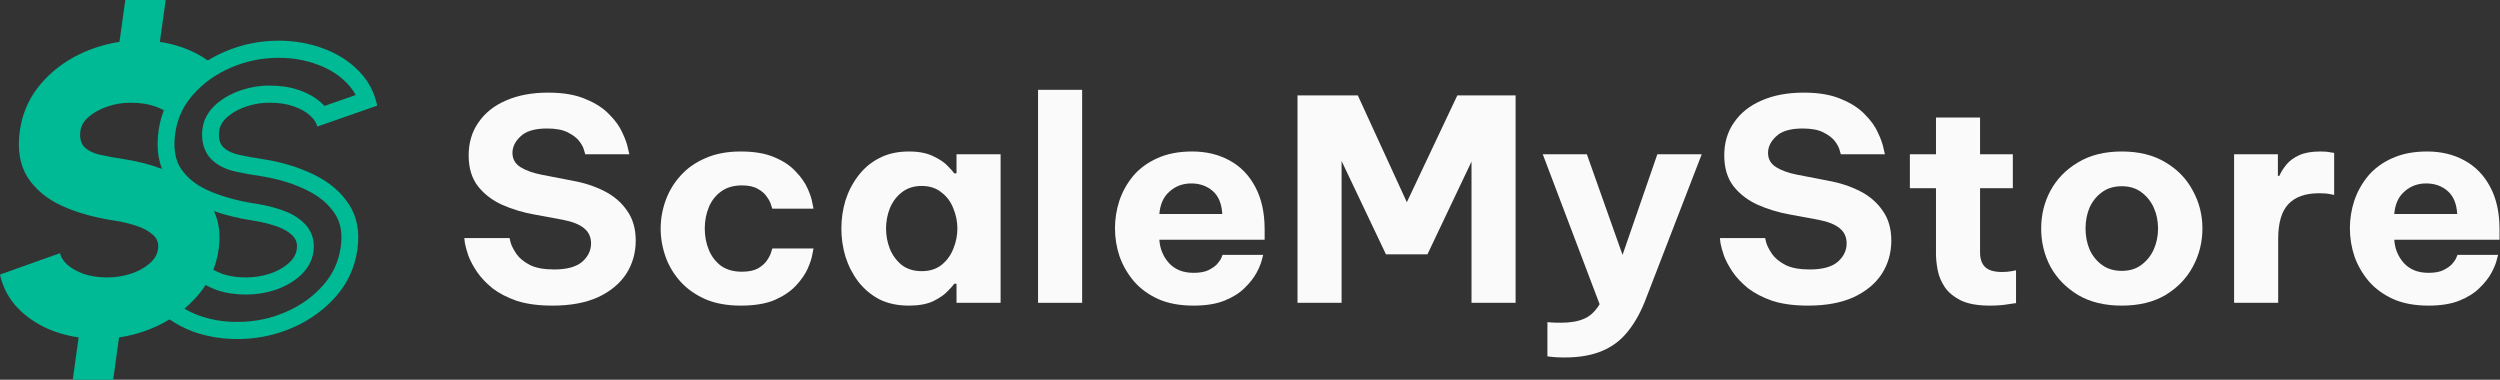
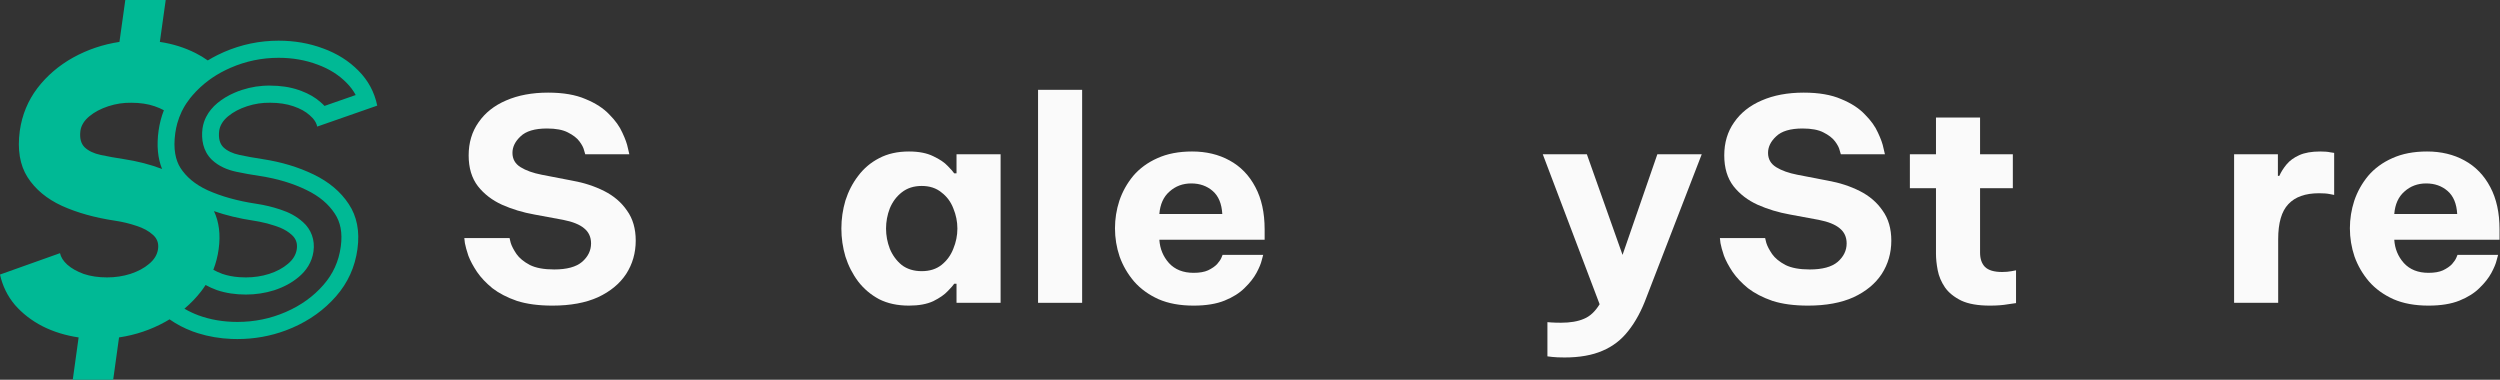
<svg xmlns="http://www.w3.org/2000/svg" width="158" height="24" viewBox="0 0 158 24" fill="none">
  <rect x="0" y="0" width="158" height="24" fill="#333333" stroke="none" />
  <path d="M153.481 19.315C152.625 19.315 151.886 19.18 151.263 18.908C150.639 18.625 150.126 18.253 149.723 17.792C149.32 17.32 149.014 16.794 148.806 16.216C148.611 15.637 148.513 15.041 148.513 14.427C148.513 13.836 148.605 13.258 148.788 12.691C148.984 12.112 149.277 11.587 149.668 11.114C150.071 10.642 150.578 10.27 151.189 9.999C151.813 9.715 152.546 9.574 153.389 9.574C154.281 9.574 155.069 9.763 155.754 10.14C156.45 10.518 156.994 11.079 157.385 11.823C157.776 12.555 157.971 13.447 157.971 14.498V15.153H151.318C151.354 15.72 151.556 16.21 151.923 16.623C152.301 17.036 152.821 17.243 153.481 17.243C153.859 17.243 154.165 17.19 154.397 17.084C154.642 16.965 154.831 16.836 154.965 16.694C155.1 16.54 155.191 16.405 155.24 16.287C155.289 16.168 155.314 16.109 155.314 16.109H157.88C157.88 16.109 157.849 16.222 157.788 16.446C157.739 16.659 157.629 16.924 157.458 17.243C157.287 17.562 157.037 17.881 156.707 18.199C156.389 18.518 155.967 18.784 155.442 18.997C154.916 19.209 154.263 19.315 153.481 19.315ZM151.318 13.523H155.295C155.259 12.874 155.057 12.39 154.69 12.071C154.324 11.752 153.872 11.593 153.334 11.593C152.796 11.593 152.338 11.764 151.959 12.106C151.58 12.437 151.367 12.909 151.318 13.523Z" fill="#FAFAFA" />
  <path d="M141.195 19.138V9.751H143.963V11.114H144.054C144.164 10.867 144.317 10.624 144.513 10.388C144.708 10.152 144.977 9.957 145.319 9.804C145.661 9.65 146.101 9.574 146.639 9.574C146.908 9.574 147.122 9.591 147.28 9.627C147.439 9.65 147.519 9.662 147.519 9.662V12.319C147.519 12.319 147.427 12.301 147.244 12.266C147.073 12.23 146.847 12.213 146.566 12.213C145.698 12.213 145.05 12.443 144.623 12.903C144.195 13.352 143.981 14.09 143.981 15.117V19.138H141.195Z" fill="#FAFAFA" />
-   <path d="M134.097 19.315C133.01 19.315 132.087 19.091 131.329 18.642C130.572 18.182 129.991 17.585 129.588 16.853C129.197 16.109 129.002 15.306 129.002 14.444C129.002 13.582 129.197 12.785 129.588 12.053C129.991 11.309 130.572 10.713 131.329 10.264C132.087 9.804 133.01 9.574 134.097 9.574C135.185 9.574 136.108 9.804 136.865 10.264C137.623 10.713 138.197 11.309 138.588 12.053C138.991 12.785 139.193 13.582 139.193 14.444C139.193 15.306 138.991 16.109 138.588 16.853C138.197 17.585 137.623 18.182 136.865 18.642C136.108 19.091 135.185 19.315 134.097 19.315ZM134.097 17.119C134.586 17.119 134.995 16.995 135.325 16.747C135.668 16.499 135.93 16.174 136.114 15.773C136.297 15.36 136.389 14.917 136.389 14.444C136.389 13.96 136.297 13.518 136.114 13.116C135.93 12.714 135.668 12.39 135.325 12.142C134.995 11.894 134.586 11.77 134.097 11.77C133.609 11.77 133.193 11.894 132.851 12.142C132.509 12.39 132.246 12.714 132.063 13.116C131.892 13.518 131.806 13.96 131.806 14.444C131.806 14.917 131.892 15.36 132.063 15.773C132.246 16.174 132.509 16.499 132.851 16.747C133.193 16.995 133.609 17.119 134.097 17.119Z" fill="#FAFAFA" />
  <path d="M125.763 19.315C125.006 19.315 124.401 19.209 123.949 18.997C123.496 18.772 123.154 18.495 122.922 18.164C122.69 17.822 122.537 17.461 122.464 17.084C122.391 16.706 122.354 16.357 122.354 16.038V11.894H120.704V9.751H122.354V7.43H125.14V9.751H127.211V11.894H125.14V15.968C125.14 16.357 125.244 16.659 125.452 16.871C125.672 17.084 126.032 17.19 126.533 17.19C126.753 17.19 126.955 17.172 127.138 17.137C127.321 17.101 127.413 17.084 127.413 17.084V19.156C127.413 19.156 127.248 19.18 126.918 19.227C126.588 19.286 126.203 19.315 125.763 19.315Z" fill="#FAFAFA" />
  <path d="M114.27 19.315C113.39 19.315 112.639 19.215 112.015 19.014C111.404 18.802 110.891 18.536 110.476 18.217C110.072 17.887 109.748 17.544 109.504 17.19C109.26 16.824 109.076 16.481 108.954 16.163C108.844 15.832 108.771 15.566 108.734 15.366C108.71 15.153 108.698 15.047 108.698 15.047H111.557C111.557 15.047 111.582 15.147 111.63 15.348C111.691 15.549 111.814 15.785 111.997 16.056C112.18 16.316 112.461 16.546 112.84 16.747C113.219 16.936 113.732 17.03 114.38 17.03C115.174 17.03 115.761 16.871 116.14 16.552C116.518 16.222 116.708 15.832 116.708 15.383C116.708 14.982 116.561 14.663 116.268 14.427C115.987 14.191 115.547 14.013 114.948 13.895L113.133 13.559C112.4 13.429 111.716 13.222 111.08 12.939C110.457 12.655 109.95 12.266 109.559 11.77C109.168 11.262 108.973 10.613 108.973 9.822C108.973 9.019 109.18 8.322 109.596 7.732C110.011 7.129 110.592 6.669 111.337 6.35C112.095 6.019 112.981 5.854 113.995 5.854C114.948 5.854 115.736 5.99 116.36 6.261C116.995 6.521 117.496 6.846 117.863 7.236C118.241 7.613 118.516 7.997 118.688 8.387C118.871 8.777 118.987 9.101 119.036 9.361C119.097 9.621 119.127 9.751 119.127 9.751H116.341C116.341 9.751 116.317 9.668 116.268 9.503C116.231 9.337 116.134 9.149 115.975 8.936C115.816 8.723 115.571 8.534 115.241 8.369C114.924 8.204 114.484 8.121 113.922 8.121C113.152 8.121 112.596 8.287 112.254 8.617C111.911 8.936 111.74 9.284 111.74 9.662C111.74 10.052 111.911 10.353 112.254 10.566C112.596 10.778 113.042 10.937 113.592 11.044L115.516 11.416C116.25 11.546 116.922 11.764 117.533 12.071C118.144 12.378 118.626 12.791 118.981 13.311C119.347 13.819 119.531 14.45 119.531 15.206C119.531 15.985 119.329 16.688 118.926 17.314C118.523 17.928 117.93 18.418 117.148 18.784C116.366 19.138 115.406 19.315 114.27 19.315Z" fill="#FAFAFA" />
  <path d="M98.879 22.592C98.549 22.592 98.286 22.58 98.09 22.557C97.895 22.533 97.797 22.521 97.797 22.521V20.36C97.797 20.36 97.876 20.366 98.035 20.378C98.206 20.39 98.414 20.396 98.659 20.396C99.245 20.396 99.728 20.313 100.107 20.148C100.485 19.994 100.815 19.687 101.096 19.227L97.504 9.751H100.29L102.545 16.109L104.744 9.751H107.549L104.066 18.766C103.748 19.628 103.363 20.343 102.911 20.909C102.471 21.476 101.927 21.895 101.28 22.167C100.632 22.45 99.832 22.592 98.879 22.592Z" fill="#FAFAFA" />
-   <path d="M82.002 19.138V6.031H85.815L88.912 12.78L92.102 6.031H95.786V19.138H93V10.211L90.214 16.074H87.593L84.788 10.176V19.138H82.002Z" fill="#FAFAFA" />
  <path d="M75.434 19.315C74.579 19.315 73.84 19.18 73.216 18.908C72.593 18.625 72.08 18.253 71.677 17.792C71.273 17.32 70.968 16.794 70.76 16.216C70.564 15.637 70.467 15.041 70.467 14.427C70.467 13.836 70.558 13.258 70.742 12.691C70.937 12.112 71.231 11.587 71.621 11.114C72.025 10.642 72.532 10.27 73.143 9.999C73.766 9.715 74.499 9.574 75.343 9.574C76.235 9.574 77.023 9.763 77.707 10.14C78.404 10.518 78.948 11.079 79.338 11.823C79.73 12.555 79.925 13.447 79.925 14.498V15.153H73.271C73.308 15.72 73.51 16.21 73.876 16.623C74.255 17.036 74.774 17.243 75.434 17.243C75.813 17.243 76.118 17.19 76.351 17.084C76.595 16.965 76.784 16.836 76.919 16.694C77.053 16.54 77.145 16.405 77.194 16.287C77.243 16.168 77.267 16.109 77.267 16.109H79.833C79.833 16.109 79.803 16.222 79.742 16.446C79.693 16.659 79.583 16.924 79.412 17.243C79.241 17.562 78.99 17.881 78.66 18.199C78.343 18.518 77.921 18.784 77.395 18.997C76.87 19.209 76.216 19.315 75.434 19.315ZM73.271 13.523H77.249C77.212 12.874 77.011 12.39 76.644 12.071C76.277 11.752 75.825 11.593 75.288 11.593C74.75 11.593 74.292 11.764 73.913 12.106C73.534 12.437 73.32 12.909 73.271 13.523Z" fill="#FAFAFA" />
  <path d="M65.605 19.138V5.677H68.391V19.138H65.605Z" fill="#FAFAFA" />
  <path d="M57.446 9.574C58.069 9.574 58.582 9.674 58.986 9.875C59.389 10.064 59.694 10.27 59.902 10.495C60.122 10.719 60.256 10.873 60.305 10.955H60.452V9.751H63.238V19.138H60.452V17.934H60.305C60.256 18.016 60.122 18.17 59.902 18.394C59.694 18.619 59.389 18.831 58.986 19.032C58.582 19.221 58.069 19.315 57.446 19.315C56.725 19.315 56.095 19.18 55.558 18.908C55.032 18.625 54.592 18.253 54.238 17.792C53.884 17.32 53.615 16.794 53.431 16.216C53.26 15.637 53.175 15.047 53.175 14.444C53.175 13.842 53.26 13.252 53.431 12.673C53.615 12.095 53.884 11.575 54.238 11.114C54.592 10.642 55.032 10.27 55.558 9.999C56.095 9.715 56.725 9.574 57.446 9.574ZM58.252 11.752C57.751 11.752 57.33 11.888 56.987 12.16C56.657 12.419 56.407 12.756 56.236 13.169C56.077 13.582 55.998 14.008 55.998 14.444C55.998 14.881 56.077 15.306 56.236 15.72C56.407 16.133 56.657 16.475 56.987 16.747C57.33 17.007 57.751 17.137 58.252 17.137C58.753 17.137 59.169 17.007 59.499 16.747C59.841 16.475 60.091 16.133 60.25 15.72C60.421 15.306 60.507 14.881 60.507 14.444C60.507 14.008 60.421 13.582 60.25 13.169C60.091 12.756 59.841 12.419 59.499 12.16C59.169 11.888 58.753 11.752 58.252 11.752Z" fill="#FAFAFA" />
-   <path d="M46.813 19.315C45.958 19.315 45.213 19.18 44.577 18.908C43.942 18.625 43.416 18.253 43.001 17.792C42.585 17.331 42.274 16.812 42.066 16.233C41.858 15.643 41.754 15.047 41.754 14.444C41.754 13.842 41.858 13.252 42.066 12.673C42.274 12.095 42.585 11.575 43.001 11.114C43.416 10.642 43.942 10.27 44.577 9.999C45.213 9.715 45.958 9.574 46.813 9.574C47.681 9.574 48.396 9.698 48.958 9.946C49.52 10.182 49.966 10.483 50.296 10.849C50.638 11.203 50.889 11.563 51.048 11.929C51.206 12.284 51.304 12.585 51.341 12.833C51.39 13.069 51.414 13.187 51.414 13.187H48.811C48.811 13.187 48.787 13.116 48.738 12.974C48.701 12.821 48.616 12.65 48.481 12.461C48.359 12.26 48.17 12.089 47.913 11.947C47.657 11.793 47.314 11.717 46.887 11.717C46.361 11.717 45.921 11.847 45.567 12.106C45.225 12.354 44.968 12.685 44.797 13.098C44.626 13.512 44.541 13.96 44.541 14.444C44.541 14.929 44.626 15.377 44.797 15.791C44.968 16.204 45.225 16.54 45.567 16.8C45.921 17.048 46.361 17.172 46.887 17.172C47.314 17.172 47.657 17.101 47.913 16.96C48.17 16.806 48.359 16.635 48.481 16.446C48.616 16.245 48.701 16.074 48.738 15.932C48.787 15.779 48.811 15.702 48.811 15.702H51.414C51.414 15.702 51.39 15.826 51.341 16.074C51.304 16.31 51.206 16.611 51.048 16.977C50.889 17.331 50.638 17.692 50.296 18.058C49.966 18.412 49.52 18.713 48.958 18.961C48.396 19.197 47.681 19.315 46.813 19.315Z" fill="#FAFAFA" />
  <path d="M34.917 19.315C34.037 19.315 33.285 19.215 32.662 19.014C32.051 18.802 31.538 18.536 31.122 18.217C30.719 17.887 30.395 17.544 30.151 17.19C29.907 16.824 29.723 16.481 29.601 16.163C29.491 15.832 29.418 15.566 29.381 15.366C29.357 15.153 29.345 15.047 29.345 15.047H32.204C32.204 15.047 32.228 15.147 32.277 15.348C32.338 15.549 32.461 15.785 32.644 16.056C32.827 16.316 33.108 16.546 33.487 16.747C33.866 16.936 34.379 17.03 35.027 17.03C35.821 17.03 36.408 16.871 36.786 16.552C37.165 16.222 37.355 15.832 37.355 15.383C37.355 14.982 37.208 14.663 36.915 14.427C36.634 14.191 36.194 14.013 35.595 13.895L33.78 13.559C33.047 13.429 32.363 13.222 31.727 12.939C31.104 12.655 30.597 12.266 30.206 11.77C29.815 11.262 29.619 10.613 29.619 9.822C29.619 9.019 29.827 8.322 30.243 7.732C30.658 7.129 31.239 6.669 31.984 6.35C32.742 6.019 33.628 5.854 34.642 5.854C35.595 5.854 36.383 5.99 37.007 6.261C37.642 6.521 38.143 6.846 38.51 7.236C38.888 7.613 39.163 7.997 39.334 8.387C39.518 8.777 39.634 9.101 39.683 9.361C39.744 9.621 39.774 9.751 39.774 9.751H36.988C36.988 9.751 36.964 9.668 36.915 9.503C36.878 9.337 36.78 9.149 36.621 8.936C36.463 8.723 36.218 8.534 35.888 8.369C35.571 8.204 35.131 8.121 34.569 8.121C33.799 8.121 33.243 8.287 32.901 8.617C32.558 8.936 32.387 9.284 32.387 9.662C32.387 10.052 32.558 10.353 32.901 10.566C33.243 10.778 33.689 10.937 34.239 11.044L36.163 11.416C36.897 11.546 37.569 11.764 38.18 12.071C38.791 12.378 39.273 12.791 39.628 13.311C39.994 13.819 40.178 14.45 40.178 15.206C40.178 15.985 39.976 16.688 39.573 17.314C39.169 17.928 38.577 18.418 37.795 18.784C37.013 19.138 36.053 19.315 34.917 19.315Z" fill="#FAFAFA" />
  <path d="M10.473 0L10.103 2.649C10.921 2.771 11.678 3.009 12.377 3.364C12.645 3.5 12.896 3.652 13.131 3.819C13.332 3.696 13.541 3.581 13.757 3.474L14.161 3.286C15.259 2.81 16.408 2.571 17.609 2.571C18.613 2.571 19.555 2.736 20.432 3.065C21.309 3.385 22.049 3.853 22.654 4.467C23.267 5.082 23.663 5.818 23.842 6.675L20.048 8C20.01 7.812 19.912 7.631 19.754 7.457L19.576 7.286C19.321 7.052 18.975 6.861 18.541 6.714C18.115 6.567 17.626 6.493 17.072 6.493C16.578 6.485 16.093 6.558 15.616 6.714C15.139 6.87 14.739 7.082 14.415 7.35C14.092 7.619 13.905 7.922 13.854 8.259C13.795 8.727 13.884 9.078 14.122 9.312C14.361 9.537 14.698 9.697 15.132 9.792C15.574 9.887 16.055 9.974 16.574 10.052C17.775 10.234 18.856 10.559 19.819 11.026C20.789 11.494 21.53 12.117 22.041 12.896C22.56 13.675 22.744 14.623 22.591 15.74C22.437 16.874 21.986 17.871 21.236 18.728C20.495 19.576 19.576 20.239 18.478 20.715L18.063 20.882C17.089 21.246 16.069 21.428 15.004 21.428L14.63 21.421C13.888 21.391 13.182 21.27 12.512 21.06L12.181 20.948C11.64 20.745 11.152 20.49 10.715 20.182C10.627 20.235 10.538 20.287 10.448 20.338C9.545 20.84 8.57 21.169 7.523 21.325L7.153 24H4.598L4.969 21.325C4.143 21.203 3.385 20.97 2.695 20.623C2.005 20.268 1.422 19.818 0.945 19.273C0.477 18.719 0.162 18.078 0 17.351L3.793 16C3.845 16.251 3.998 16.494 4.253 16.727C4.517 16.961 4.862 17.156 5.288 17.312C5.722 17.459 6.216 17.532 6.769 17.532C7.28 17.532 7.77 17.459 8.238 17.312C8.715 17.156 9.111 16.944 9.426 16.675C9.75 16.407 9.937 16.095 9.988 15.74C10.039 15.377 9.933 15.078 9.669 14.844C9.405 14.602 9.056 14.411 8.621 14.273C8.187 14.126 7.736 14.017 7.268 13.948C5.999 13.758 4.883 13.446 3.921 13.013C2.959 12.571 2.231 11.965 1.737 11.195C1.252 10.424 1.09 9.446 1.252 8.26C1.396 7.255 1.767 6.359 2.363 5.571C2.967 4.784 3.721 4.139 4.624 3.636C5.535 3.134 6.51 2.805 7.549 2.649L7.919 0H10.473ZM17.609 3.653C16.551 3.653 15.543 3.863 14.578 4.281C14.371 4.371 14.172 4.468 13.98 4.572L13.915 4.608C13.764 4.693 13.617 4.782 13.475 4.876C13.435 4.903 13.395 4.93 13.355 4.958C13.335 4.972 13.315 4.985 13.296 4.999C13.256 5.027 13.217 5.056 13.179 5.085C12.813 5.357 12.482 5.664 12.184 6.005L12.181 6.009C12.123 6.075 12.067 6.142 12.013 6.21C11.932 6.311 11.857 6.415 11.786 6.522C11.751 6.575 11.717 6.628 11.684 6.683C11.662 6.719 11.64 6.755 11.62 6.792C11.578 6.865 11.539 6.94 11.501 7.015C11.492 7.034 11.483 7.053 11.474 7.072C11.366 7.3 11.277 7.538 11.207 7.786C11.15 7.988 11.107 8.198 11.076 8.415C10.939 9.422 11.094 10.118 11.404 10.611C11.768 11.176 12.321 11.654 13.121 12.023C13.978 12.408 14.998 12.697 16.19 12.877C16.718 12.955 17.232 13.078 17.728 13.246C18.256 13.416 18.74 13.668 19.138 14.029L19.139 14.028C19.685 14.512 19.912 15.18 19.812 15.893V15.897C19.716 16.568 19.359 17.108 18.869 17.514L18.869 17.513C18.43 17.884 17.909 18.154 17.334 18.342L17.323 18.346C16.749 18.527 16.153 18.615 15.54 18.615C14.896 18.615 14.285 18.529 13.722 18.339L13.697 18.33C13.451 18.24 13.214 18.134 12.992 18.011C12.904 18.149 12.81 18.284 12.709 18.416C12.397 18.817 12.047 19.181 11.656 19.509C11.926 19.668 12.22 19.809 12.54 19.929C13.293 20.204 14.112 20.346 15.004 20.346C16.081 20.346 17.096 20.137 18.06 19.719C19.024 19.301 19.812 18.729 20.441 18.008C21.05 17.311 21.411 16.514 21.536 15.593L21.537 15.591C21.661 14.684 21.504 14.019 21.16 13.504L21.155 13.496C20.768 12.906 20.189 12.401 19.363 12.004L19.36 12.003C18.506 11.588 17.528 11.29 16.418 11.122C15.88 11.042 15.378 10.951 14.911 10.851L14.907 10.85C14.352 10.728 13.819 10.502 13.398 10.105L13.391 10.098L13.383 10.091C12.815 9.533 12.714 8.783 12.798 8.121L12.802 8.095C12.841 7.84 12.919 7.604 13.028 7.389C13.201 7.047 13.451 6.755 13.743 6.512C14.064 6.246 14.426 6.031 14.821 5.861C14.973 5.795 15.13 5.736 15.291 5.684C15.871 5.494 16.466 5.402 17.072 5.411C17.714 5.411 18.321 5.496 18.878 5.688L19.074 5.759C19.515 5.928 19.92 6.154 20.259 6.456C20.345 6.53 20.429 6.609 20.509 6.694L22.48 6.006C22.331 5.728 22.141 5.472 21.907 5.238L21.901 5.232C21.418 4.74 20.815 4.355 20.072 4.083L20.064 4.08C19.313 3.799 18.497 3.653 17.609 3.653ZM13.523 13.343C13.846 14.03 13.945 14.829 13.82 15.74C13.757 16.199 13.645 16.635 13.483 17.05C13.654 17.147 13.846 17.234 14.058 17.311C14.384 17.422 14.743 17.491 15.136 17.519L15.54 17.532C16.051 17.532 16.541 17.459 17.009 17.311C17.486 17.156 17.882 16.944 18.197 16.675C18.52 16.407 18.707 16.095 18.758 15.74C18.809 15.376 18.703 15.077 18.439 14.844C18.241 14.662 17.995 14.509 17.701 14.386L17.391 14.273C17.066 14.163 16.731 14.074 16.386 14.008L16.038 13.948C15.119 13.81 14.281 13.608 13.523 13.343ZM8.302 6.494C7.808 6.485 7.323 6.558 6.846 6.714C6.369 6.87 5.969 7.082 5.645 7.351C5.322 7.619 5.135 7.922 5.083 8.26C5.024 8.727 5.113 9.078 5.352 9.312C5.59 9.537 5.926 9.697 6.361 9.792C6.803 9.887 7.285 9.974 7.804 10.052C8.681 10.185 9.493 10.394 10.243 10.679C9.968 10.002 9.894 9.195 10.022 8.259C10.086 7.806 10.198 7.376 10.357 6.968C10.184 6.873 9.989 6.788 9.771 6.714C9.345 6.567 8.856 6.494 8.302 6.494Z" fill="#00B995" />
</svg>